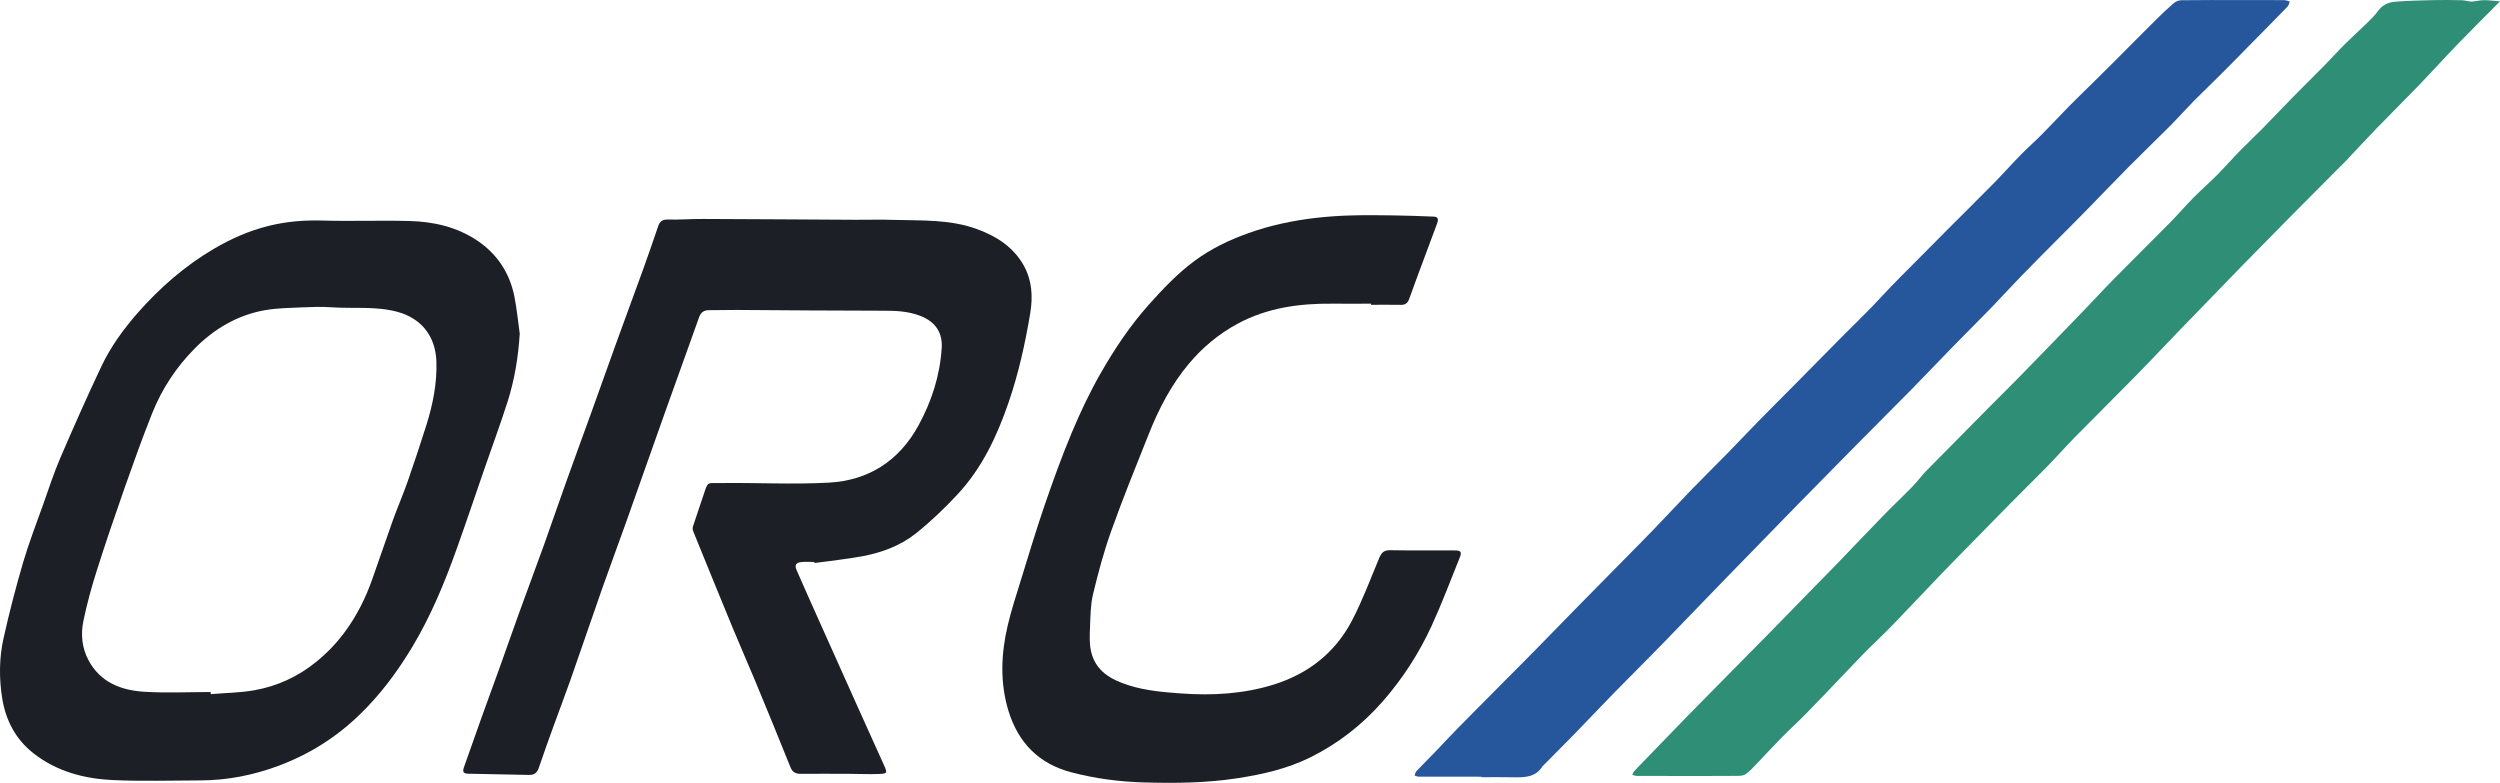
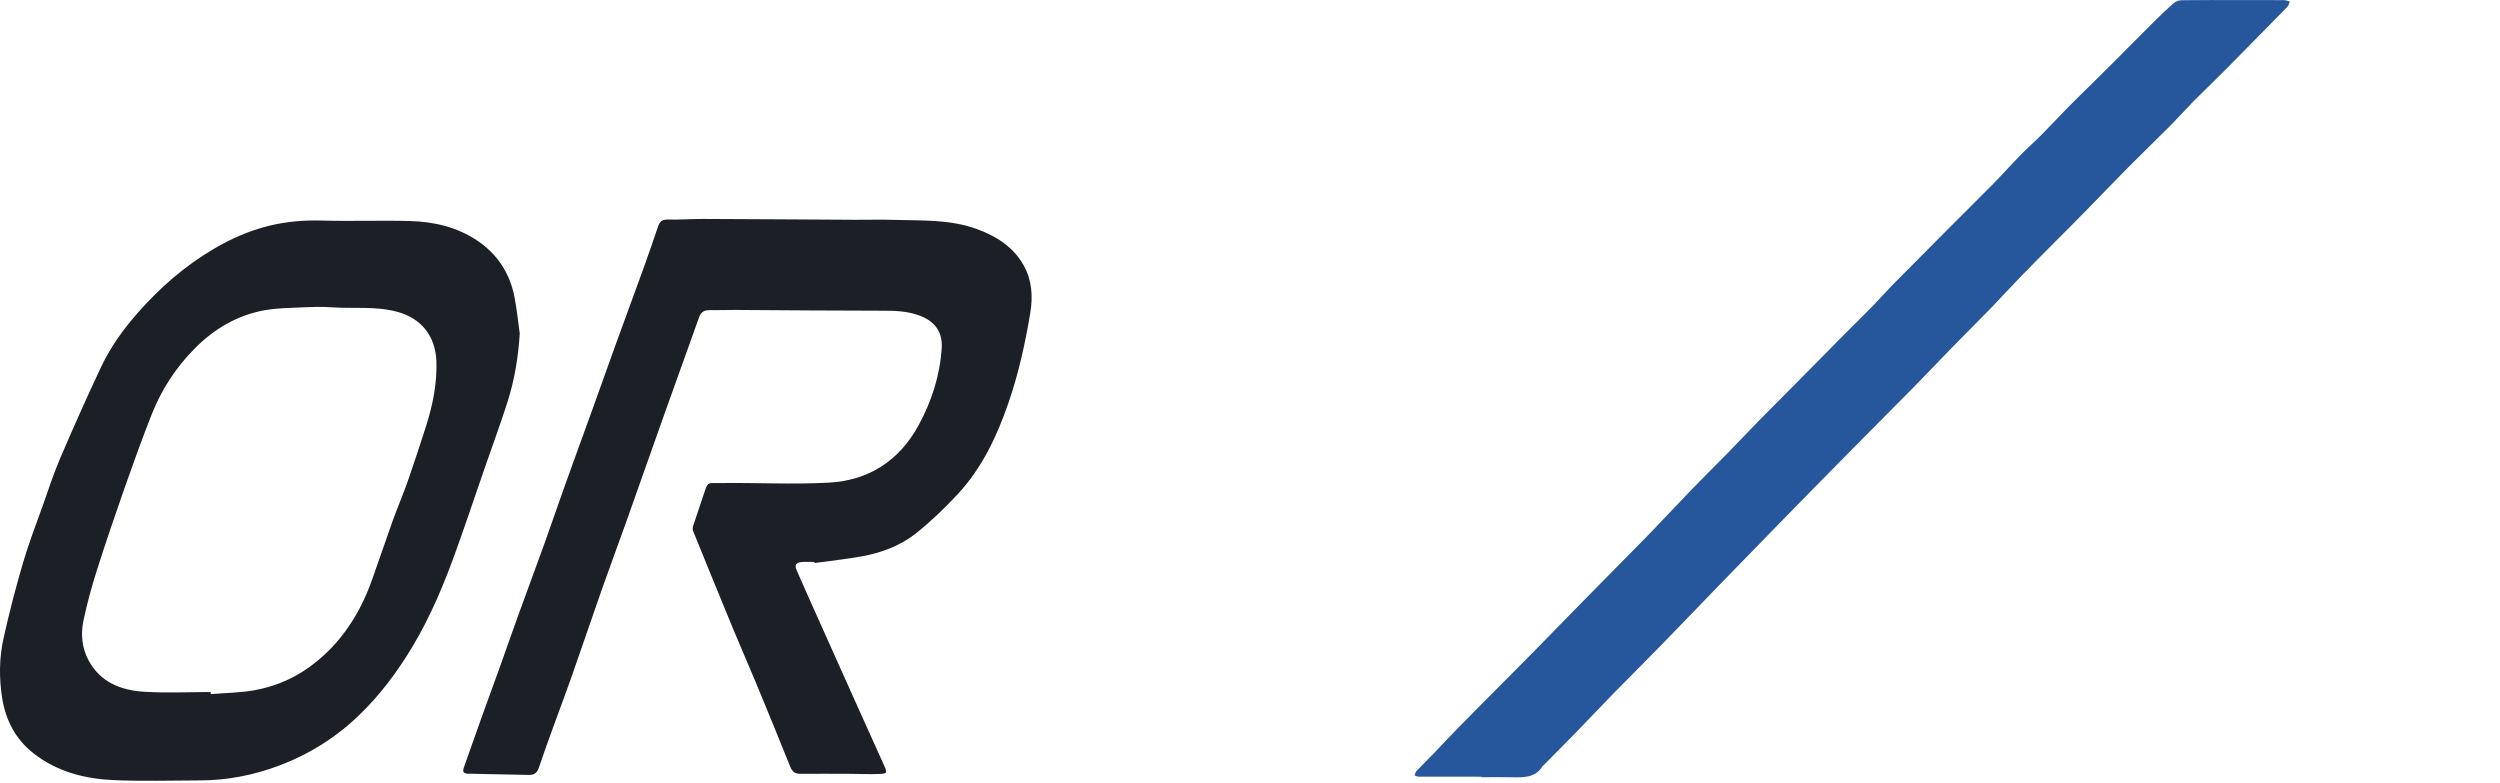
<svg xmlns="http://www.w3.org/2000/svg" width="176pt" height="55.11pt" viewBox="0 0 176 55.11" version="1.1">
  <defs>
    <clipPath id="clip1">
-       <path d="M 70 15 L 103 15 L 103 55.109 L 70 55.109 Z M 70 15 " />
-     </clipPath>
+       </clipPath>
  </defs>
  <g id="surface1">
    <path style=" stroke:none;fill-rule:nonzero;fill:rgb(11.467%,12.132%,14.874%);fill-opacity:1;" d="M 57.328 39.562 C 57.031 39.562 56.734 39.539 56.441 39.566 C 56.023 39.609 55.922 39.777 56.094 40.168 C 56.602 41.336 57.125 42.496 57.645 43.66 C 58.559 45.703 59.473 47.746 60.391 49.785 C 61 51.145 61.613 52.508 62.23 53.863 C 62.48 54.418 62.477 54.465 61.875 54.488 C 61.172 54.516 60.469 54.48 59.77 54.477 C 58.633 54.473 57.5 54.469 56.363 54.477 C 55.996 54.48 55.781 54.348 55.637 53.988 C 54.832 51.973 54.004 49.965 53.172 47.957 C 52.656 46.711 52.109 45.48 51.594 44.234 C 50.652 41.953 49.723 39.668 48.793 37.379 C 48.754 37.285 48.758 37.148 48.789 37.051 C 49.043 36.266 49.316 35.492 49.574 34.707 C 49.844 33.879 49.809 34.02 50.711 34.008 C 53.262 33.973 55.816 34.117 58.359 33.977 C 61.156 33.824 63.305 32.438 64.664 29.945 C 65.594 28.242 66.18 26.414 66.297 24.48 C 66.355 23.48 65.918 22.664 64.762 22.227 C 63.957 21.922 63.121 21.871 62.266 21.875 C 58.777 21.875 55.285 21.84 51.793 21.82 C 51.168 21.816 50.539 21.844 49.914 21.836 C 49.535 21.836 49.332 22.004 49.207 22.359 C 48.461 24.469 47.691 26.57 46.941 28.68 C 45.98 31.371 45.039 34.066 44.082 36.754 C 43.535 38.293 42.961 39.824 42.418 41.363 C 41.672 43.488 40.949 45.621 40.203 47.746 C 39.809 48.863 39.387 49.969 38.984 51.082 C 38.625 52.074 38.266 53.062 37.93 54.059 C 37.812 54.41 37.605 54.562 37.25 54.555 C 35.82 54.523 34.395 54.504 32.969 54.469 C 32.609 54.461 32.547 54.332 32.668 53.996 C 33.078 52.848 33.477 51.691 33.891 50.543 C 34.336 49.297 34.797 48.055 35.242 46.812 C 35.664 45.637 36.07 44.457 36.496 43.285 C 37.098 41.617 37.723 39.957 38.324 38.285 C 38.828 36.883 39.305 35.469 39.809 34.066 C 40.426 32.336 41.062 30.613 41.684 28.887 C 42.234 27.363 42.773 25.836 43.324 24.312 C 43.988 22.477 44.668 20.645 45.332 18.809 C 45.676 17.852 46.004 16.895 46.332 15.934 C 46.445 15.605 46.613 15.449 47 15.457 C 47.832 15.477 48.66 15.41 49.492 15.414 C 53.066 15.426 56.645 15.453 60.219 15.473 C 61.129 15.477 62.039 15.449 62.949 15.48 C 64.918 15.539 66.906 15.43 68.812 16.141 C 70.184 16.648 71.355 17.402 72.078 18.703 C 72.652 19.738 72.723 20.867 72.531 22.039 C 72.172 24.191 71.703 26.309 70.992 28.371 C 70.18 30.723 69.129 32.957 67.414 34.801 C 66.508 35.773 65.535 36.707 64.496 37.539 C 63.41 38.406 62.102 38.898 60.73 39.156 C 59.609 39.363 58.473 39.48 57.34 39.637 C 57.336 39.613 57.332 39.586 57.328 39.562 " />
    <path style=" stroke:none;fill-rule:nonzero;fill:rgb(11.467%,12.132%,14.874%);fill-opacity:1;" d="M 14.832 48.719 C 14.832 48.77 14.836 48.816 14.836 48.867 C 15.859 48.781 16.898 48.773 17.906 48.594 C 19.516 48.305 20.973 47.645 22.27 46.586 C 23.059 45.945 23.738 45.23 24.328 44.418 C 25.137 43.309 25.742 42.09 26.199 40.797 C 26.699 39.398 27.172 37.988 27.672 36.586 C 28 35.684 28.383 34.805 28.699 33.898 C 29.16 32.578 29.598 31.25 30.02 29.918 C 30.473 28.469 30.773 26.988 30.723 25.453 C 30.664 23.672 29.668 22.406 27.961 21.949 C 26.438 21.539 24.871 21.742 23.324 21.633 C 22.652 21.582 21.977 21.609 21.301 21.637 C 20.418 21.68 19.523 21.684 18.656 21.836 C 16.711 22.18 15.07 23.152 13.691 24.551 C 12.395 25.863 11.395 27.387 10.711 29.098 C 10.027 30.816 9.402 32.562 8.785 34.312 C 8.109 36.242 7.445 38.176 6.828 40.125 C 6.449 41.312 6.117 42.52 5.867 43.738 C 5.676 44.664 5.773 45.621 6.23 46.48 C 7.059 48.035 8.516 48.598 10.141 48.699 C 11.699 48.797 13.266 48.719 14.832 48.719 Z M 36.59 23.488 C 36.488 25.129 36.227 26.73 35.734 28.277 C 35.227 29.871 34.645 31.438 34.098 33.02 C 33.449 34.891 32.824 36.766 32.156 38.629 C 31.305 41.016 30.34 43.348 29.031 45.535 C 27.973 47.297 26.758 48.93 25.273 50.355 C 23.629 51.938 21.734 53.121 19.594 53.918 C 17.828 54.574 16.008 54.934 14.121 54.941 C 12.066 54.945 10.004 55.012 7.949 54.918 C 5.938 54.824 4.008 54.32 2.371 53.043 C 1.098 52.051 0.402 50.711 0.152 49.145 C -0.07 47.738 -0.059 46.316 0.25 44.93 C 0.648 43.141 1.109 41.363 1.625 39.602 C 2.039 38.199 2.57 36.828 3.062 35.449 C 3.438 34.383 3.789 33.305 4.234 32.266 C 5.168 30.094 6.125 27.93 7.137 25.793 C 7.789 24.418 8.68 23.188 9.688 22.035 C 11.25 20.258 13.008 18.723 15.051 17.52 C 16.258 16.809 17.531 16.25 18.879 15.91 C 20.121 15.598 21.395 15.488 22.691 15.527 C 24.734 15.586 26.781 15.504 28.824 15.559 C 30.516 15.602 32.145 15.969 33.582 16.926 C 34.996 17.871 35.875 19.199 36.211 20.863 C 36.383 21.73 36.469 22.613 36.59 23.488 " />
    <path style=" stroke:none;fill-rule:nonzero;fill:rgb(15.039%,34.207%,61.523%);fill-opacity:1;" d="M 104.297 54.68 C 102.816 54.68 101.34 54.68 99.859 54.676 C 99.77 54.676 99.676 54.621 99.586 54.594 C 99.629 54.488 99.645 54.363 99.715 54.289 C 100.141 53.84 100.582 53.406 101.012 52.961 C 101.551 52.402 102.078 51.824 102.625 51.27 C 103.629 50.246 104.645 49.234 105.652 48.215 C 106.461 47.402 107.27 46.594 108.07 45.777 C 109.168 44.66 110.258 43.535 111.355 42.418 C 112.398 41.355 113.445 40.297 114.492 39.234 C 115.113 38.605 115.738 37.98 116.348 37.344 C 117.273 36.383 118.18 35.41 119.105 34.449 C 119.953 33.574 120.824 32.715 121.68 31.844 C 122.379 31.129 123.062 30.398 123.762 29.684 C 124.617 28.812 125.48 27.953 126.34 27.086 C 127.387 26.027 128.434 24.961 129.484 23.902 C 130.227 23.152 130.98 22.418 131.719 21.668 C 132.191 21.184 132.641 20.676 133.109 20.191 C 133.59 19.691 134.086 19.203 134.574 18.711 C 135.379 17.898 136.18 17.086 136.988 16.277 C 138.121 15.137 139.266 14.012 140.395 12.867 C 141.031 12.219 141.637 11.535 142.273 10.887 C 142.754 10.395 143.277 9.941 143.762 9.449 C 144.41 8.797 145.035 8.117 145.68 7.461 C 146.199 6.934 146.738 6.422 147.266 5.898 C 147.781 5.391 148.301 4.879 148.812 4.367 C 149.805 3.375 150.781 2.379 151.777 1.395 C 152.184 0.988 152.602 0.594 153.035 0.219 C 153.176 0.102 153.391 0.016 153.574 0.016 C 154.977 -0.004 156.379 0.004 157.777 0.004 C 158.789 0.004 159.801 0 160.812 0.008 C 160.945 0.012 161.074 0.074 161.203 0.109 C 161.152 0.23 161.129 0.379 161.039 0.469 C 160.109 1.43 159.168 2.375 158.23 3.328 C 157.617 3.949 157.012 4.578 156.391 5.191 C 155.75 5.836 155.09 6.461 154.449 7.105 C 153.875 7.691 153.328 8.305 152.75 8.887 C 151.773 9.867 150.773 10.828 149.797 11.812 C 148.793 12.828 147.809 13.859 146.809 14.879 C 146.145 15.559 145.469 16.23 144.797 16.906 C 143.941 17.766 143.082 18.625 142.238 19.496 C 141.559 20.195 140.902 20.922 140.223 21.625 C 139.328 22.547 138.414 23.453 137.516 24.371 C 136.539 25.375 135.574 26.391 134.594 27.391 C 133.34 28.664 132.07 29.926 130.816 31.195 C 129.406 32.621 127.996 34.051 126.598 35.48 C 124.809 37.309 123.027 39.137 121.25 40.969 C 119.816 42.445 118.398 43.934 116.961 45.406 C 115.879 46.52 114.773 47.609 113.688 48.719 C 112.754 49.676 111.84 50.645 110.91 51.602 C 110.156 52.375 109.395 53.137 108.637 53.902 C 108.625 53.91 108.613 53.914 108.605 53.926 C 108.09 54.777 107.254 54.73 106.422 54.719 C 105.715 54.703 105.004 54.715 104.297 54.715 C 104.297 54.703 104.297 54.691 104.297 54.68 " />
    <g clip-path="url(#clip1)" clip-rule="nonzero">
      <path style=" stroke:none;fill-rule:nonzero;fill:rgb(11.467%,12.132%,14.874%);fill-opacity:1;" d="M 96.52 21.379 C 95.617 21.379 94.719 21.387 93.82 21.379 C 91.488 21.355 89.223 21.66 87.137 22.785 C 85.809 23.5 84.664 24.453 83.695 25.609 C 82.457 27.086 81.582 28.773 80.875 30.551 C 79.969 32.82 79.047 35.09 78.227 37.391 C 77.707 38.84 77.312 40.336 76.949 41.832 C 76.773 42.574 76.77 43.363 76.738 44.133 C 76.715 44.703 76.684 45.301 76.809 45.848 C 77.121 47.254 78.223 47.852 79.477 48.25 C 80.676 48.629 81.922 48.73 83.164 48.82 C 85.359 48.977 87.539 48.855 89.652 48.199 C 92.09 47.441 93.996 45.957 95.18 43.688 C 95.922 42.266 96.484 40.754 97.102 39.27 C 97.258 38.898 97.441 38.73 97.863 38.734 C 99.387 38.762 100.906 38.742 102.426 38.75 C 102.84 38.75 102.926 38.863 102.77 39.242 C 102.121 40.852 101.512 42.477 100.789 44.055 C 99.898 45.988 98.754 47.77 97.34 49.383 C 95.891 51.031 94.203 52.352 92.242 53.32 C 90.621 54.125 88.879 54.516 87.102 54.789 C 84.902 55.129 82.691 55.145 80.48 55.082 C 78.781 55.031 77.102 54.809 75.453 54.379 C 73.137 53.781 71.688 52.293 70.996 50.047 C 70.387 48.051 70.473 46.027 70.945 44.023 C 71.195 42.961 71.535 41.918 71.859 40.875 C 72.406 39.105 72.938 37.328 73.539 35.574 C 74.133 33.852 74.75 32.129 75.457 30.449 C 76.062 29.008 76.734 27.582 77.516 26.227 C 78.477 24.543 79.559 22.93 80.859 21.469 C 81.863 20.348 82.891 19.254 84.105 18.359 C 85.254 17.512 86.523 16.902 87.863 16.422 C 89.422 15.863 91.027 15.523 92.668 15.336 C 93.473 15.246 94.281 15.188 95.09 15.168 C 96.105 15.137 97.121 15.148 98.141 15.164 C 99.074 15.176 100.012 15.215 100.945 15.25 C 101.285 15.266 101.258 15.492 101.176 15.723 C 100.938 16.375 100.691 17.023 100.449 17.676 C 100.031 18.797 99.609 19.918 99.207 21.043 C 99.102 21.324 98.949 21.465 98.645 21.461 C 97.938 21.449 97.227 21.457 96.52 21.457 C 96.52 21.43 96.52 21.406 96.52 21.379 " />
    </g>
-     <path style=" stroke:none;fill-rule:nonzero;fill:rgb(18.359%,55.772%,46.251%);fill-opacity:1;" d="M 176 0.094 C 174.961 1.141 173.957 2.141 172.973 3.156 C 172.109 4.051 171.273 4.98 170.41 5.879 C 169.391 6.934 168.348 7.969 167.324 9.023 C 166.578 9.797 165.848 10.59 165.109 11.371 C 164.934 11.555 164.746 11.73 164.566 11.91 C 163.445 13.039 162.32 14.168 161.199 15.297 C 160.109 16.402 159.016 17.508 157.934 18.617 C 156.43 20.16 154.93 21.707 153.434 23.258 C 152.43 24.297 151.445 25.352 150.434 26.383 C 148.984 27.855 147.52 29.309 146.07 30.781 C 145.395 31.469 144.758 32.191 144.086 32.879 C 143.234 33.75 142.359 34.602 141.504 35.469 C 140.652 36.328 139.809 37.195 138.961 38.059 C 138.184 38.855 137.398 39.645 136.629 40.449 C 135.48 41.645 134.352 42.852 133.199 44.043 C 132.629 44.633 132.023 45.188 131.445 45.766 C 130.949 46.266 130.465 46.785 129.977 47.293 C 129.047 48.266 128.125 49.242 127.184 50.203 C 126.602 50.801 125.98 51.359 125.395 51.957 C 124.809 52.551 124.246 53.172 123.668 53.773 C 123.43 54.023 123.191 54.285 122.914 54.488 C 122.777 54.594 122.559 54.621 122.375 54.621 C 120.934 54.633 119.488 54.629 118.047 54.629 C 117.105 54.629 116.168 54.629 115.227 54.625 C 115.121 54.621 115.016 54.574 114.906 54.547 C 114.961 54.449 114.992 54.34 115.066 54.266 C 116.27 53.016 117.473 51.773 118.68 50.531 C 119.695 49.492 120.719 48.461 121.734 47.43 C 122.68 46.473 123.629 45.516 124.57 44.559 C 125.648 43.461 126.719 42.355 127.789 41.258 C 128.371 40.664 128.961 40.074 129.535 39.473 C 130.57 38.398 131.594 37.316 132.633 36.25 C 133.289 35.574 133.977 34.934 134.629 34.262 C 134.977 33.906 135.27 33.496 135.621 33.137 C 137.129 31.602 138.645 30.074 140.16 28.543 C 140.84 27.859 141.531 27.184 142.203 26.492 C 143.727 24.934 145.242 23.367 146.758 21.797 C 147.434 21.098 148.09 20.375 148.773 19.684 C 150.098 18.34 151.441 17.016 152.77 15.672 C 153.344 15.09 153.875 14.469 154.449 13.887 C 154.977 13.352 155.547 12.859 156.078 12.324 C 156.641 11.758 157.168 11.152 157.727 10.582 C 158.254 10.043 158.805 9.531 159.336 8.992 C 160.047 8.27 160.738 7.531 161.449 6.809 C 162.195 6.051 162.957 5.305 163.703 4.543 C 164.176 4.062 164.625 3.559 165.105 3.082 C 165.621 2.57 166.164 2.086 166.684 1.578 C 166.941 1.328 167.195 1.074 167.402 0.785 C 167.695 0.371 168.113 0.168 168.574 0.125 C 169.48 0.047 170.395 0.031 171.305 0.008 C 171.969 -0.008 172.633 0 173.293 0.016 C 173.492 0.02 173.691 0.078 173.895 0.105 C 173.977 0.117 174.066 0.109 174.152 0.098 C 174.398 0.07 174.645 0.008 174.891 0.012 C 175.227 0.012 175.566 0.059 176 0.094 " />
  </g>
</svg>